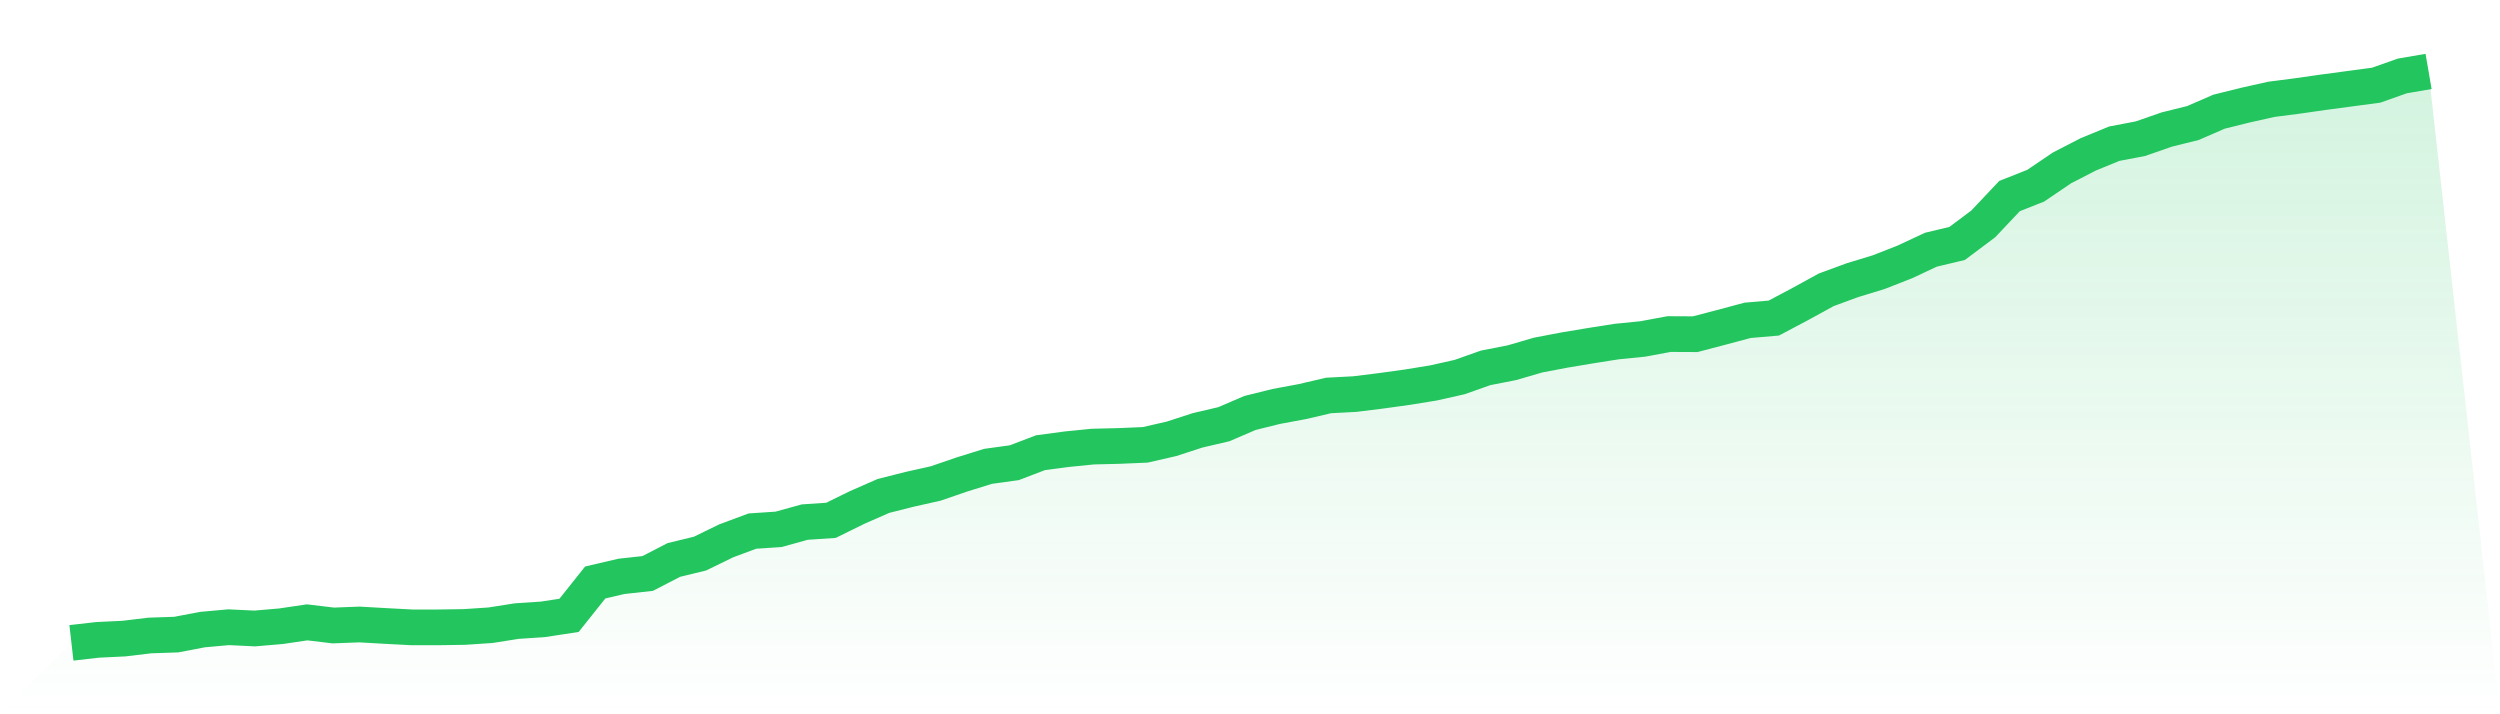
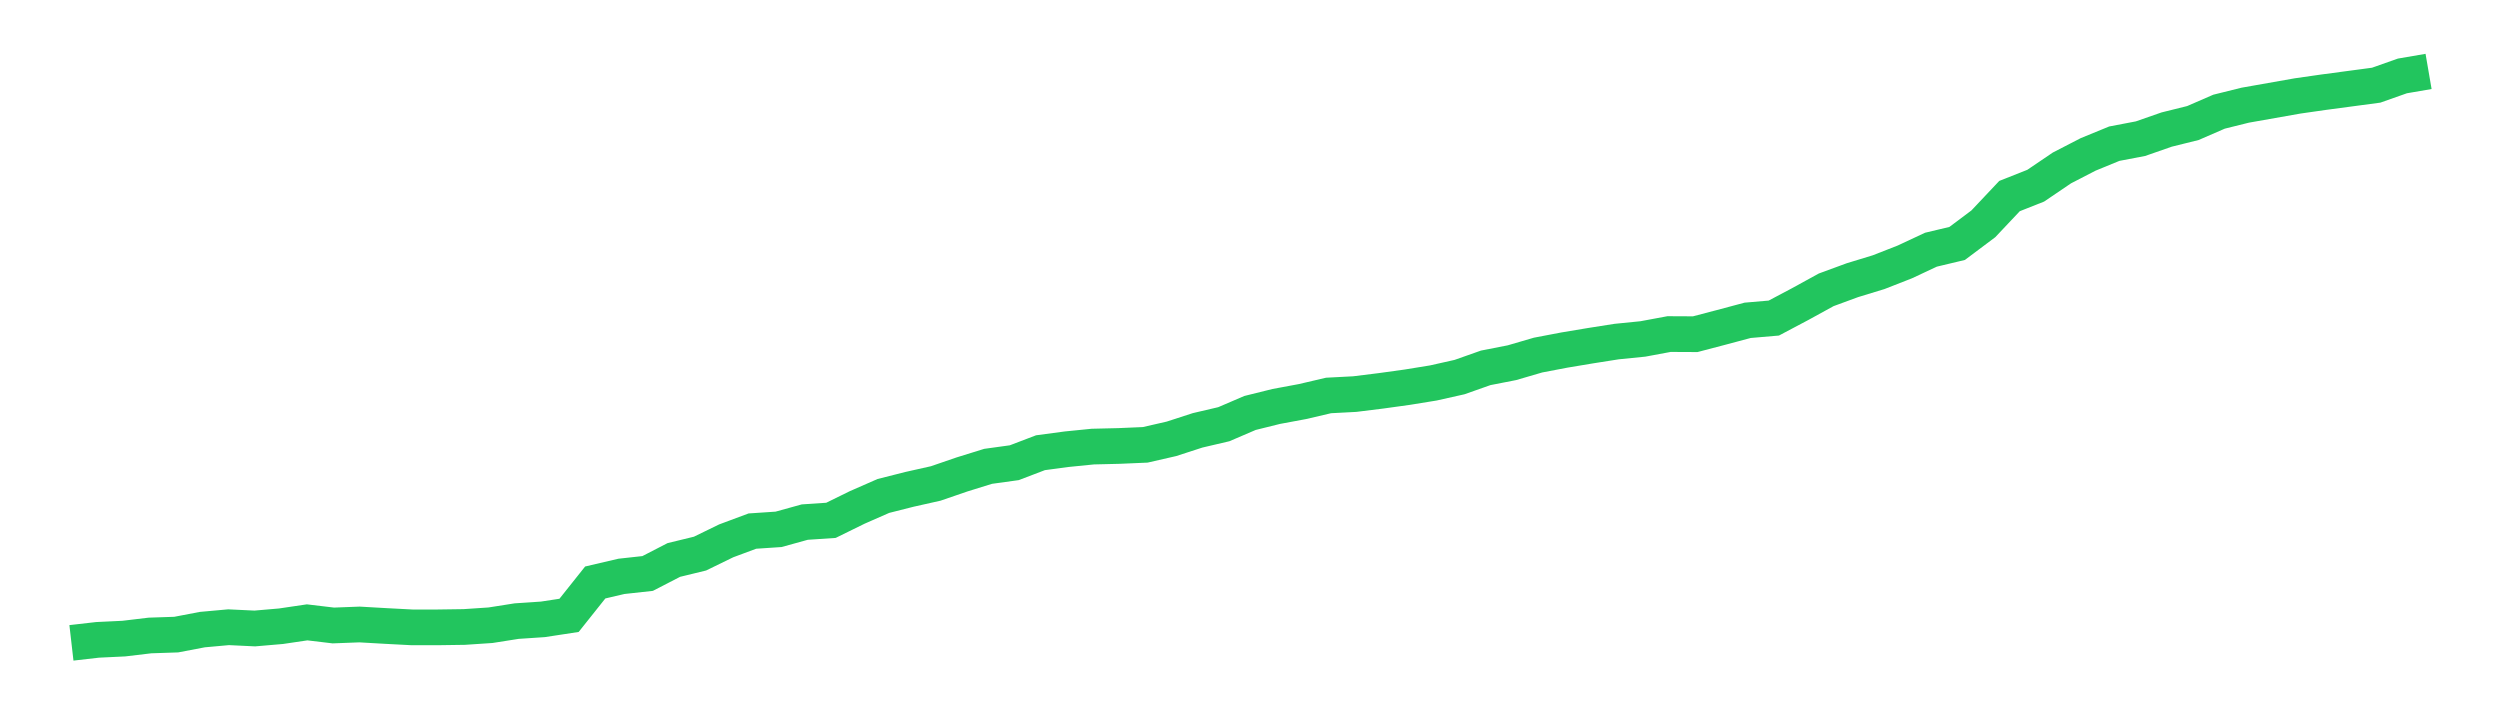
<svg xmlns="http://www.w3.org/2000/svg" viewBox="0 0 140 40">
  <defs>
    <linearGradient id="gradient" x1="0" x2="0" y1="0" y2="1">
      <stop offset="0%" stop-color="#22c55e" stop-opacity="0.2" />
      <stop offset="100%" stop-color="#22c55e" stop-opacity="0" />
    </linearGradient>
  </defs>
-   <path d="M4,36 L4,36 L5.467,35.832 L6.933,35.762 L8.4,35.587 L9.867,35.538 L11.333,35.258 L12.8,35.125 L14.267,35.195 L15.733,35.069 L17.2,34.852 L18.667,35.027 L20.133,34.971 L21.6,35.055 L23.067,35.132 L24.533,35.132 L26,35.111 L27.467,35.013 L28.933,34.782 L30.4,34.684 L31.867,34.46 L33.333,32.619 L34.8,32.276 L36.267,32.115 L37.733,31.359 L39.2,31.002 L40.667,30.287 L42.133,29.741 L43.6,29.643 L45.067,29.237 L46.533,29.139 L48,28.418 L49.467,27.774 L50.933,27.403 L52.4,27.074 L53.867,26.57 L55.333,26.115 L56.8,25.912 L58.267,25.352 L59.733,25.156 L61.2,25.009 L62.667,24.974 L64.133,24.911 L65.6,24.575 L67.067,24.099 L68.533,23.756 L70,23.126 L71.467,22.762 L72.933,22.489 L74.4,22.146 L75.867,22.069 L77.333,21.887 L78.8,21.684 L80.267,21.446 L81.733,21.117 L83.2,20.599 L84.667,20.312 L86.133,19.884 L87.6,19.604 L89.067,19.359 L90.533,19.128 L92,18.981 L93.467,18.708 L94.933,18.715 L96.4,18.33 L97.867,17.938 L99.333,17.812 L100.8,17.035 L102.267,16.23 L103.733,15.691 L105.2,15.243 L106.667,14.669 L108.133,13.983 L109.6,13.633 L111.067,12.534 L112.533,10.98 L114,10.399 L115.467,9.405 L116.933,8.648 L118.4,8.046 L119.867,7.766 L121.333,7.255 L122.8,6.891 L124.267,6.254 L125.733,5.89 L127.2,5.561 L128.667,5.372 L130.133,5.162 L131.6,4.966 L133.067,4.77 L134.533,4.252 L136,4 L140,40 L0,40 z" fill="url(#gradient)" />
-   <path d="M4,36 L4,36 L5.467,35.832 L6.933,35.762 L8.4,35.587 L9.867,35.538 L11.333,35.258 L12.8,35.125 L14.267,35.195 L15.733,35.069 L17.2,34.852 L18.667,35.027 L20.133,34.971 L21.6,35.055 L23.067,35.132 L24.533,35.132 L26,35.111 L27.467,35.013 L28.933,34.782 L30.4,34.684 L31.867,34.46 L33.333,32.619 L34.8,32.276 L36.267,32.115 L37.733,31.359 L39.2,31.002 L40.667,30.287 L42.133,29.741 L43.6,29.643 L45.067,29.237 L46.533,29.139 L48,28.418 L49.467,27.774 L50.933,27.403 L52.4,27.074 L53.867,26.57 L55.333,26.115 L56.8,25.912 L58.267,25.352 L59.733,25.156 L61.2,25.009 L62.667,24.974 L64.133,24.911 L65.6,24.575 L67.067,24.099 L68.533,23.756 L70,23.126 L71.467,22.762 L72.933,22.489 L74.4,22.146 L75.867,22.069 L77.333,21.887 L78.8,21.684 L80.267,21.446 L81.733,21.117 L83.2,20.599 L84.667,20.312 L86.133,19.884 L87.6,19.604 L89.067,19.359 L90.533,19.128 L92,18.981 L93.467,18.708 L94.933,18.715 L96.4,18.33 L97.867,17.938 L99.333,17.812 L100.8,17.035 L102.267,16.23 L103.733,15.691 L105.2,15.243 L106.667,14.669 L108.133,13.983 L109.6,13.633 L111.067,12.534 L112.533,10.98 L114,10.399 L115.467,9.405 L116.933,8.648 L118.4,8.046 L119.867,7.766 L121.333,7.255 L122.8,6.891 L124.267,6.254 L125.733,5.89 L127.2,5.561 L128.667,5.372 L130.133,5.162 L131.6,4.966 L133.067,4.77 L134.533,4.252 L136,4" fill="none" stroke="#22c55e" stroke-width="2" />
+   <path d="M4,36 L4,36 L5.467,35.832 L6.933,35.762 L8.4,35.587 L9.867,35.538 L11.333,35.258 L12.8,35.125 L14.267,35.195 L15.733,35.069 L17.2,34.852 L18.667,35.027 L20.133,34.971 L21.6,35.055 L23.067,35.132 L24.533,35.132 L26,35.111 L27.467,35.013 L28.933,34.782 L30.4,34.684 L31.867,34.46 L33.333,32.619 L34.8,32.276 L36.267,32.115 L37.733,31.359 L39.2,31.002 L40.667,30.287 L42.133,29.741 L43.6,29.643 L45.067,29.237 L46.533,29.139 L48,28.418 L49.467,27.774 L50.933,27.403 L52.4,27.074 L53.867,26.57 L55.333,26.115 L56.8,25.912 L58.267,25.352 L59.733,25.156 L61.2,25.009 L62.667,24.974 L64.133,24.911 L65.6,24.575 L67.067,24.099 L68.533,23.756 L70,23.126 L71.467,22.762 L72.933,22.489 L74.4,22.146 L75.867,22.069 L77.333,21.887 L78.8,21.684 L80.267,21.446 L81.733,21.117 L83.2,20.599 L84.667,20.312 L86.133,19.884 L87.6,19.604 L89.067,19.359 L90.533,19.128 L92,18.981 L93.467,18.708 L94.933,18.715 L96.4,18.33 L97.867,17.938 L99.333,17.812 L100.8,17.035 L102.267,16.23 L103.733,15.691 L105.2,15.243 L106.667,14.669 L108.133,13.983 L109.6,13.633 L111.067,12.534 L112.533,10.98 L114,10.399 L115.467,9.405 L116.933,8.648 L118.4,8.046 L119.867,7.766 L121.333,7.255 L122.8,6.891 L124.267,6.254 L125.733,5.89 L128.667,5.372 L130.133,5.162 L131.6,4.966 L133.067,4.77 L134.533,4.252 L136,4" fill="none" stroke="#22c55e" stroke-width="2" />
</svg>